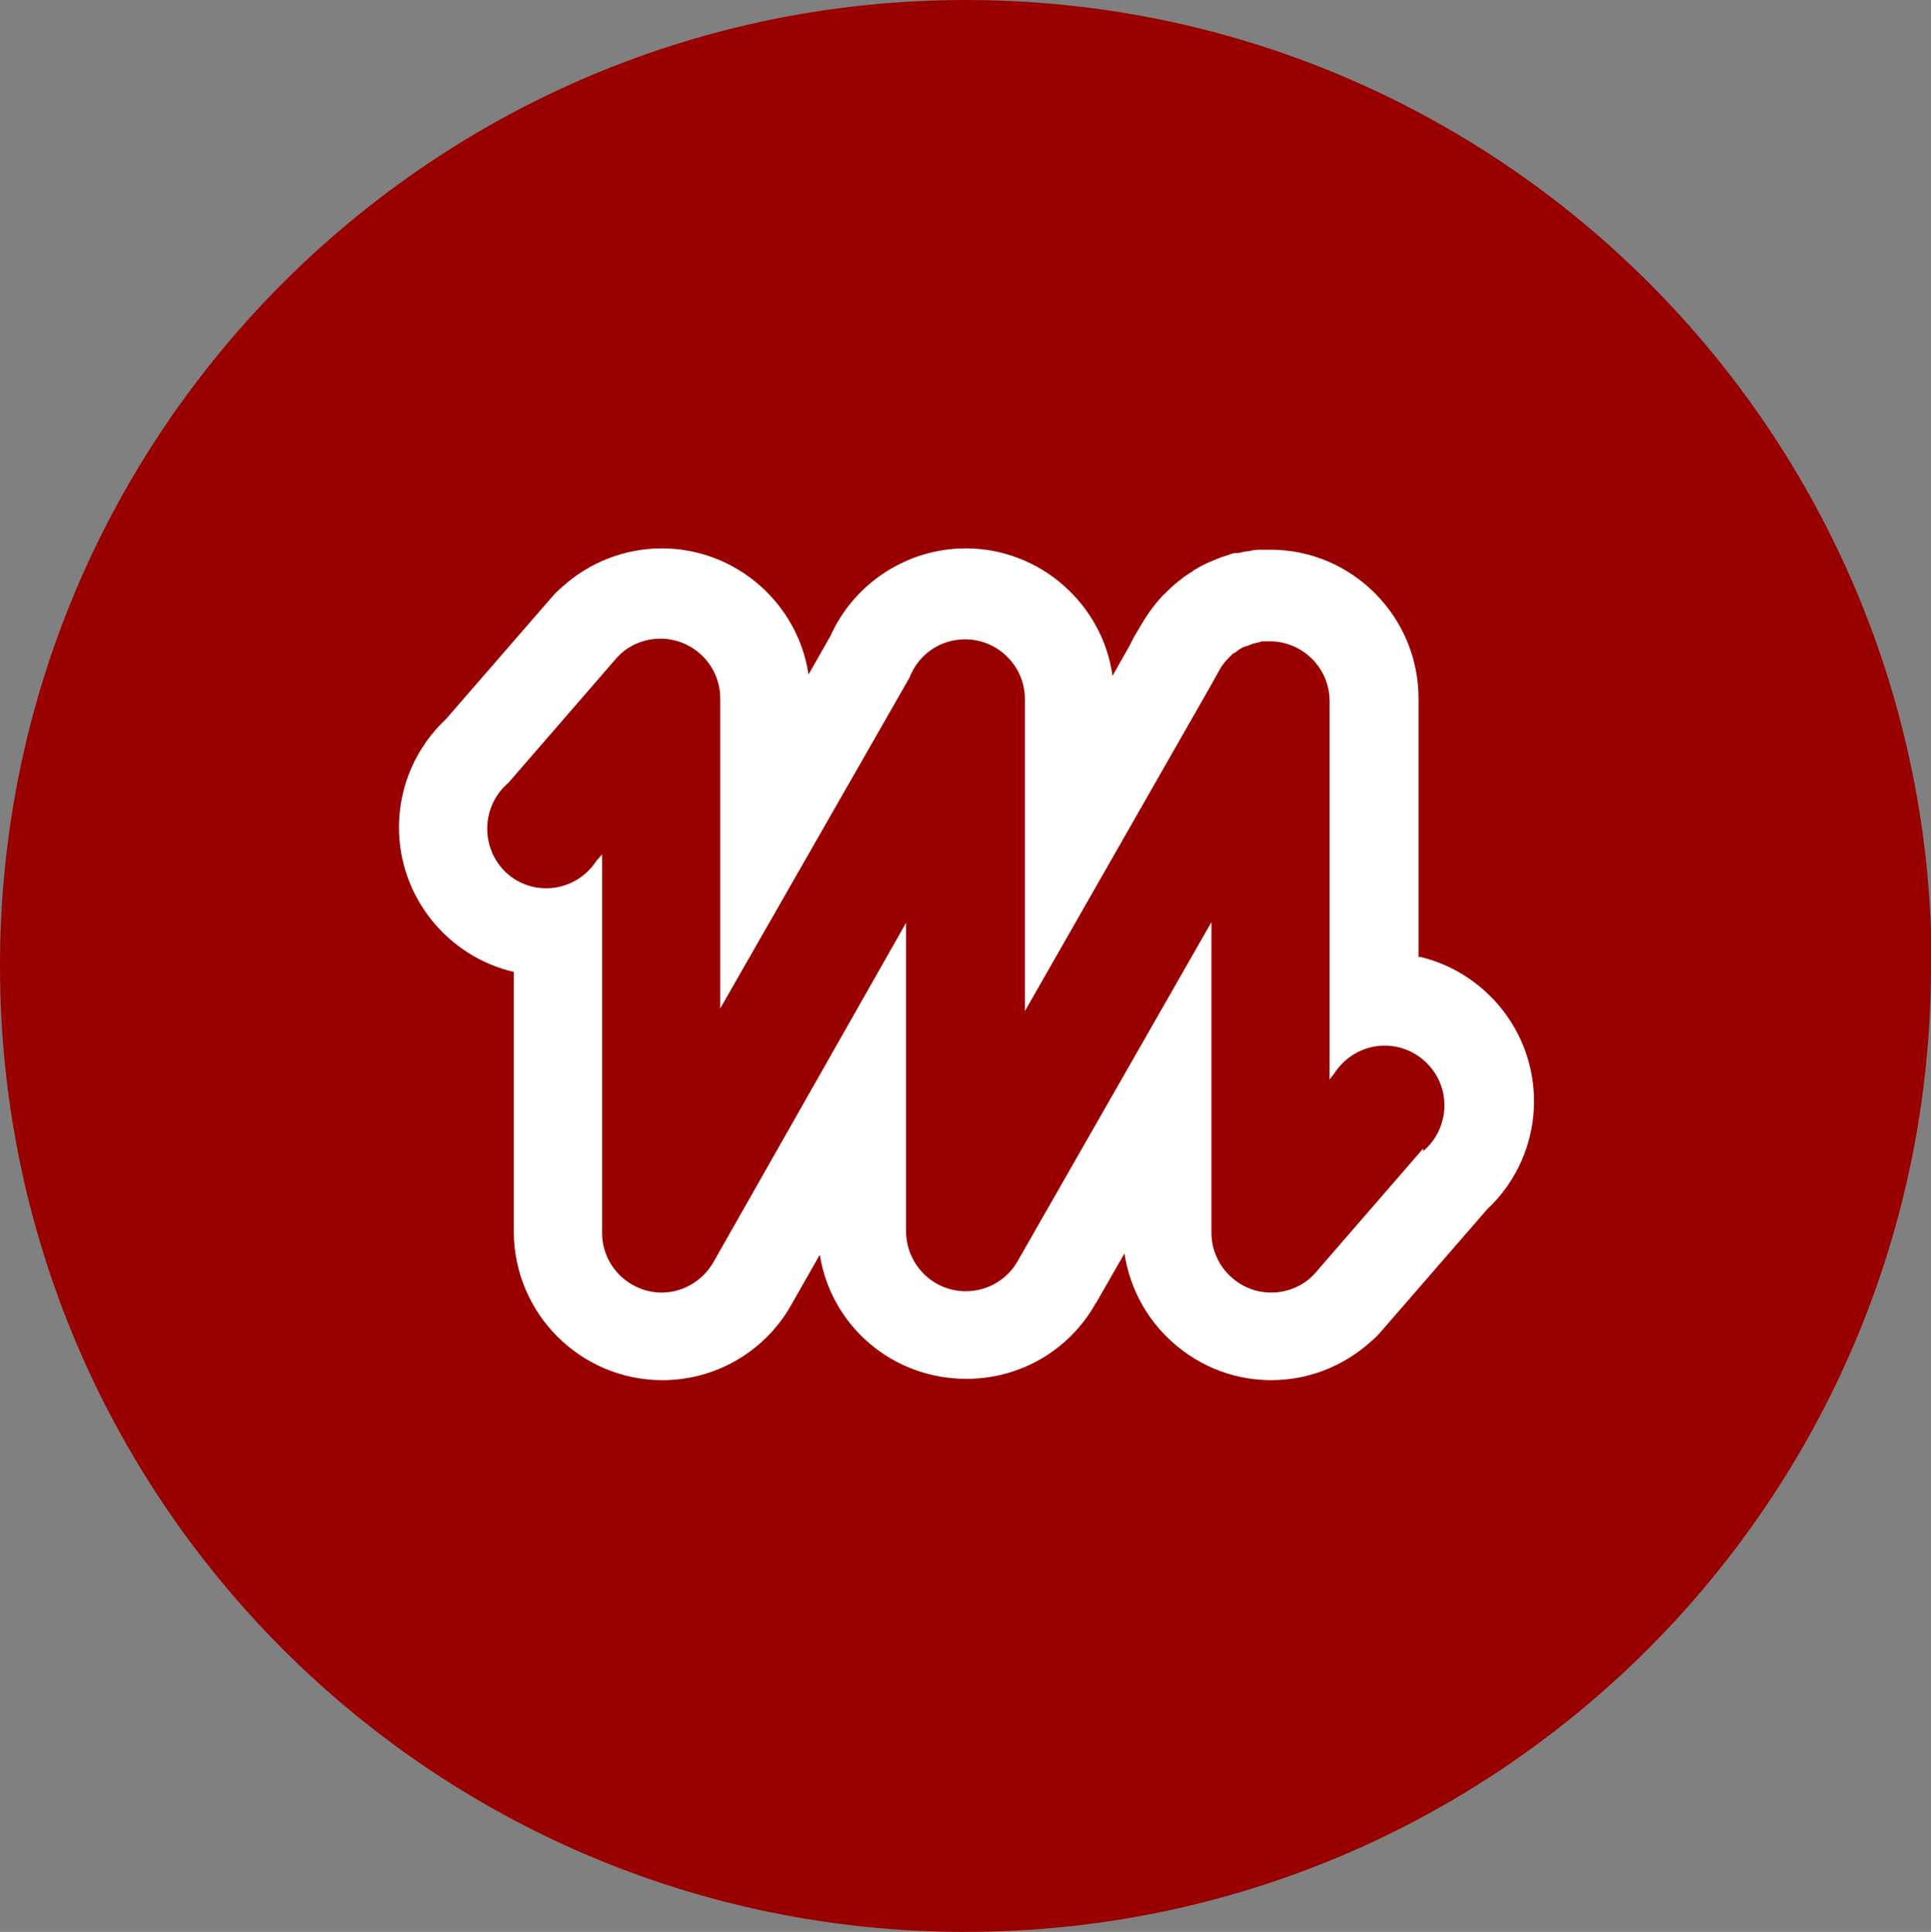
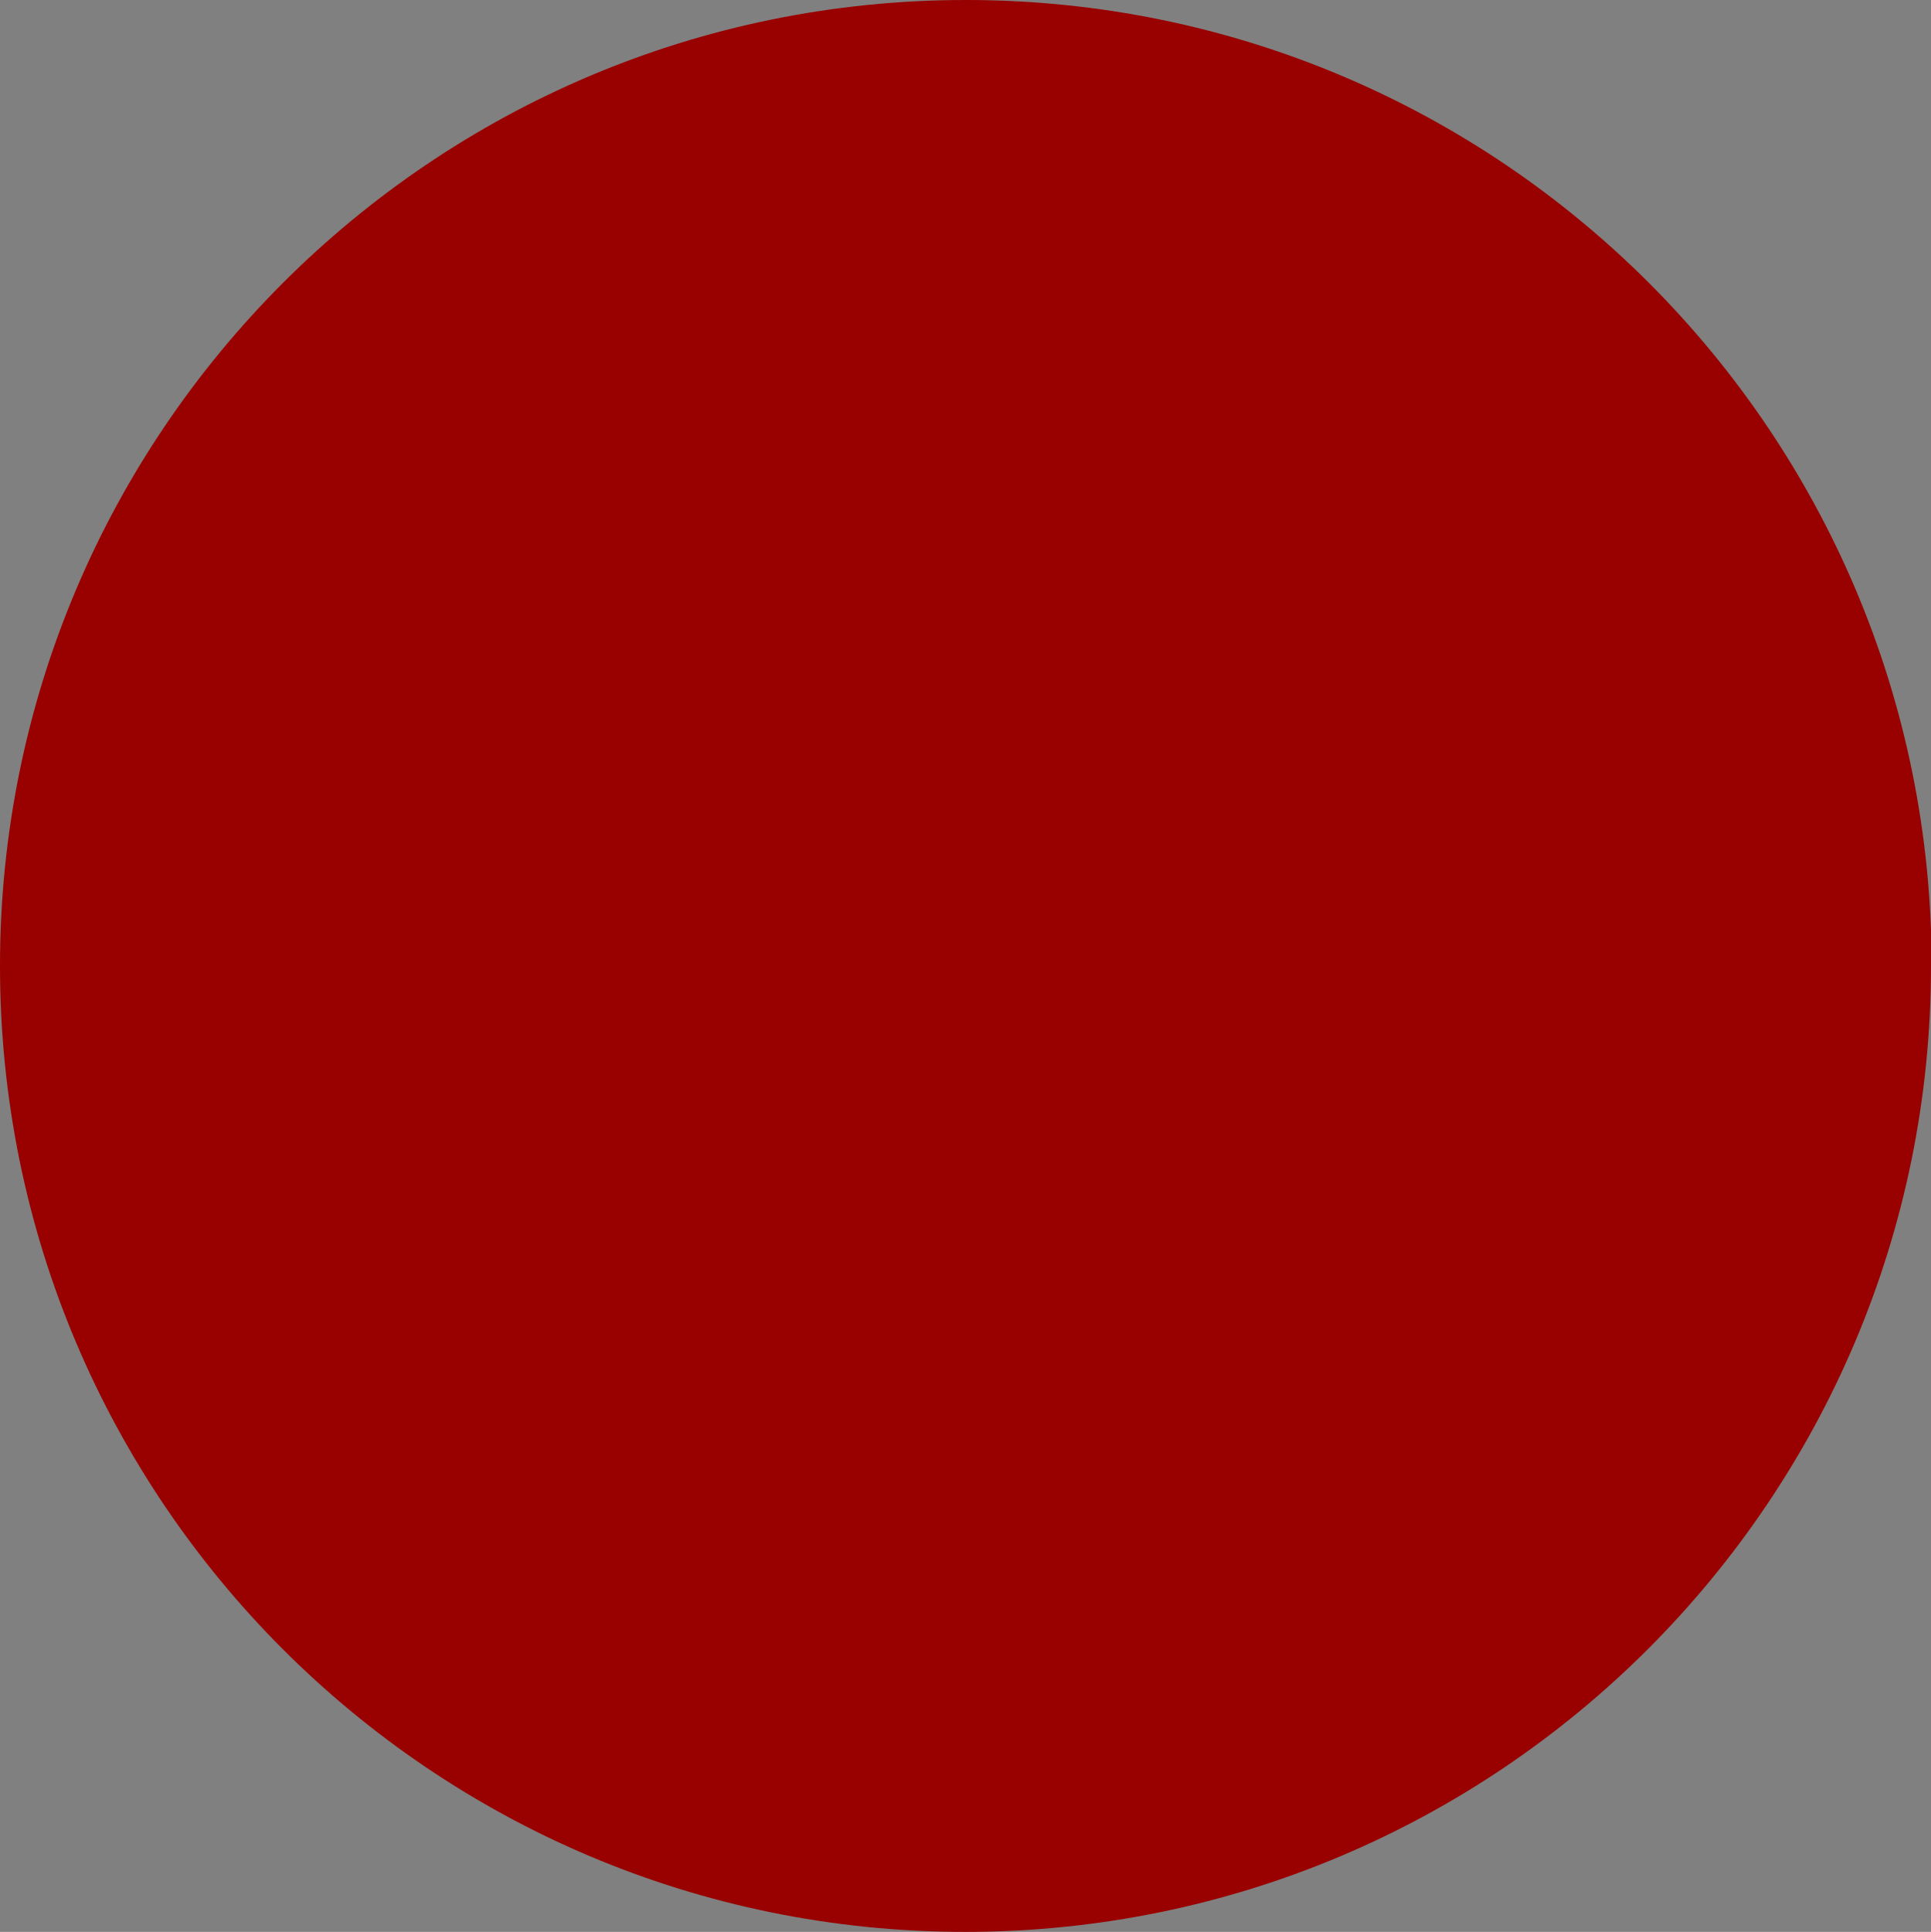
<svg xmlns="http://www.w3.org/2000/svg" id="Capa_1" data-name="Capa 1" viewBox="0 0 29.09 29.1">
  <rect x="0" y="0" width="29.09" height="29.1" fill="#808080" stroke="none" />
  <defs>
    <style>
      .cls-1 {
        fill: #900;
      }

      .cls-2 {
        fill: #fff;
      }
    </style>
  </defs>
-   <path class="cls-1" d="M29.09,14.55c0,8.03-6.51,14.55-14.55,14.55S0,22.58,0,14.55,6.51,0,14.55,0s14.55,6.51,14.55,14.55Z" />
+   <path class="cls-1" d="M29.09,14.55c0,8.03-6.51,14.55-14.55,14.55S0,22.58,0,14.55,6.51,0,14.55,0s14.55,6.51,14.55,14.55" />
  <g>
-     <path class="cls-2" d="M21.37,14.43v-3.91c0-1.23-1-2.24-2.23-2.24h0s-.08,0-.12,0c-.07,0-.13,0-.19.02-.06,0-.12.02-.18.03,0,0-.03,0-.04,0-.02,0-.05.01-.08.02-.09.03-.16.05-.22.08-.03.01-.07.03-.1.04-.06.03-.13.06-.19.1-.02.01-.04.02-.06.04-.07.04-.14.09-.2.14-.02.01-.03.03-.05.04-.06.05-.12.11-.18.17-.01,0-.02.02-.03.03-.13.14-.24.3-.33.46l-.09.15s-.04.08-.06.12l-.26.46c-.15-1.08-1.09-1.92-2.21-1.92-.88,0-1.68.52-2.04,1.32l-.33.58c-.16-1.07-1.09-1.9-2.21-1.9-.56,0-1.09.21-1.5.58-.06.05-.12.11-.17.17l-1.58,1.82c-.45.42-.71,1.01-.71,1.63,0,1.06.74,1.95,1.73,2.18v3.91c0,1.23,1,2.24,2.24,2.24.82,0,1.57-.45,1.96-1.17l.41-.72c.17,1.07,1.09,1.87,2.21,1.87.8,0,1.53-.42,1.93-1.11,0-.01.01-.02.02-.03l.43-.75c.07.47.29.91.63,1.25.42.42.98.66,1.58.66.56,0,1.09-.21,1.5-.58.06-.05.12-.11.17-.17l1.58-1.82c.45-.42.71-1.01.71-1.63,0-1.06-.74-1.95-1.73-2.18" />
-     <path class="cls-1" d="M21.44,17.3l-1.63,1.88h0c-.16.18-.4.29-.66.29-.25,0-.47-.1-.64-.27-.16-.16-.26-.39-.26-.63v-4.68l-2.91,5.09h0c-.15.28-.45.47-.79.47-.49,0-.88-.39-.9-.87h0v-4.68l-2.89,5.09c-.15.28-.45.48-.79.48-.49,0-.9-.4-.9-.9v-5.7l-.08.09c-.16.25-.44.42-.76.42-.5,0-.89-.4-.89-.9,0-.28.13-.53.32-.69l1.63-1.88h0c.16-.18.4-.29.66-.29.49,0,.9.4.9.9v4.67l2.85-4.98h0c.13-.34.45-.58.84-.58.49,0,.9.4.9.9,0,.01,0,.03,0,.04v4.66l2.81-4.92h0s.1-.18.1-.18c.04-.08.09-.15.15-.21h0s.05-.05.08-.08c0,0,0,0,.01,0,.03-.02.06-.04.08-.06,0,0,.01,0,.02-.01.03-.02.06-.03.09-.04.01,0,.02,0,.03-.01.03-.01.06-.02.08-.03.02,0,.03,0,.04-.01.03,0,.05-.01.08-.02.03,0,.06,0,.09,0,.01,0,.02,0,.03,0h0c.49,0,.9.4.9.9v5.7l.07-.09c.16-.25.44-.42.76-.42.49,0,.9.4.9.9,0,.28-.13.53-.32.69" />
-   </g>
+     </g>
</svg>